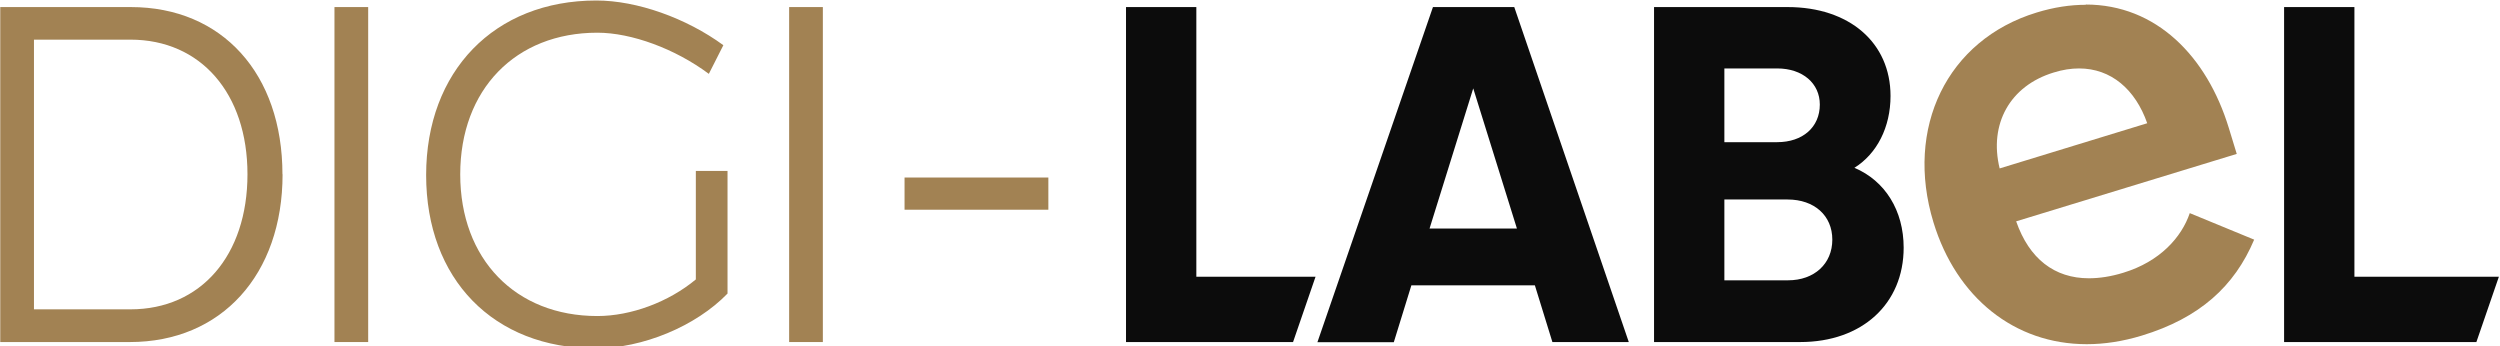
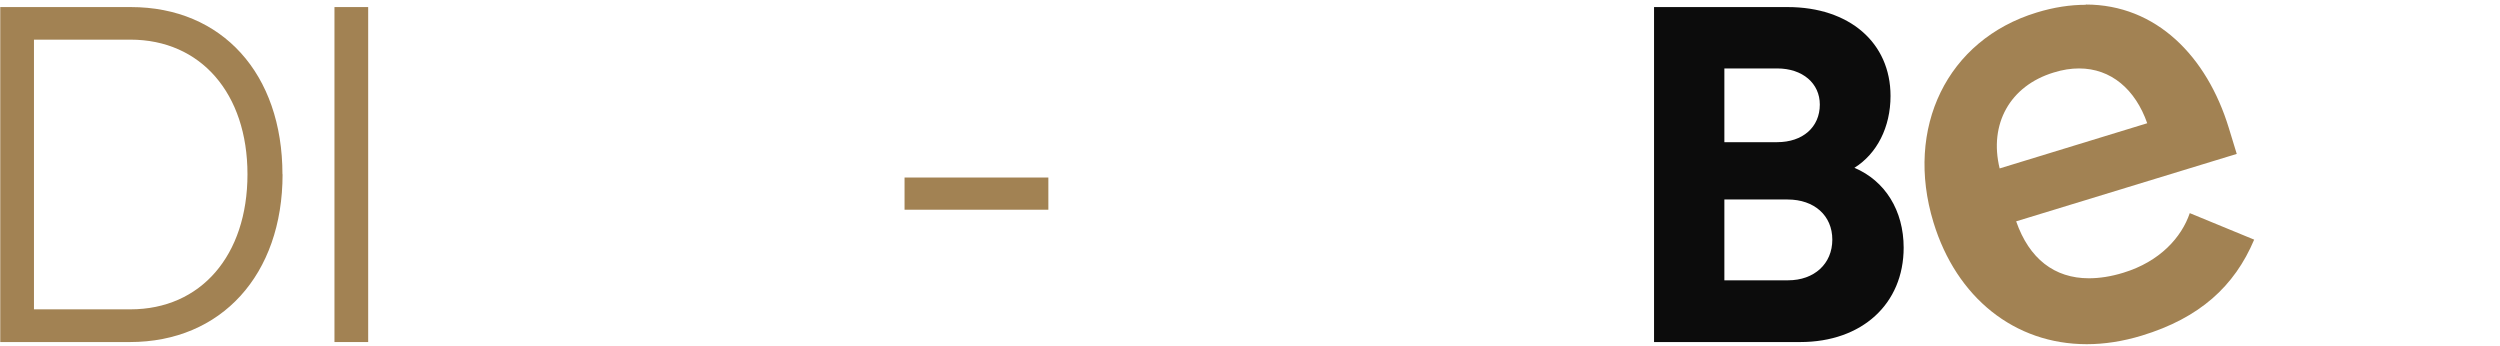
<svg xmlns="http://www.w3.org/2000/svg" viewBox="0 0 198 27.44">
  <defs>
    <style>.cls-1{fill:#a28253;}.cls-1,.cls-2{stroke-width:0px;}.cls-2{fill:#0c0c0c;}</style>
  </defs>
  <path class="cls-1" d="m22.38,13.8c0,7.96-4.85,13.29-12.09,13.29H.02V.56h10.34c7.24,0,12.01,5.29,12.01,13.25Zm-2.78,0c0-6.4-3.7-10.66-9.27-10.66H2.69v21.36h7.64c5.57,0,9.27-4.26,9.27-10.7Z" />
  <path class="cls-1" d="m26.49.56h2.67v26.53h-2.67V.56Z" />
-   <path class="cls-1" d="m47.23.04c3.22,0,7.12,1.39,10.06,3.54l-1.15,2.27c-2.67-1.99-6.13-3.26-8.83-3.26-6.48,0-10.86,4.5-10.86,11.22s4.38,11.22,10.86,11.22c2.67,0,5.65-1.11,7.8-2.9v-8.59h2.51v9.71c-2.51,2.59-6.72,4.34-10.46,4.34-8.08,0-13.41-5.49-13.41-13.72S39.15.04,47.23.04Z" />
-   <path class="cls-1" d="m62.5.56h2.67v26.53h-2.67V.56Z" />
-   <path class="cls-2" d="m104.19,21.92l-1.78,5.17h-13.23V.56h5.57v21.36h9.45Z" />
-   <path class="cls-2" d="m197.91,21.92l-1.78,5.17h-15.23V.56h5.57v21.36h11.45Z" />
-   <path class="cls-2" d="m121.57,22.6h-9.79l-1.39,4.5h-6.05L113.49.56h6.44l9.07,26.53h-6.05l-1.39-4.5Zm-1.43-4.5l-3.46-11.1-3.46,11.1h6.92Z" />
  <path class="cls-2" d="m150.77,19.61c0,4.46-3.3,7.48-8.19,7.48h-11.58V.56h10.58c4.89,0,8.15,2.82,8.15,7.04,0,2.47-1.07,4.57-2.86,5.69,2.43,1.03,3.9,3.38,3.9,6.33Zm-14.2-8.35h4.18c2.03,0,3.38-1.19,3.38-2.98,0-1.67-1.35-2.86-3.38-2.86h-4.18v5.85Zm8.55,7.72c0-1.91-1.43-3.18-3.54-3.18h-5.01v6.4h5.05c2.07,0,3.5-1.31,3.5-3.22Z" />
  <path class="cls-1" d="m165.19.38c-1.22,0-2.51.19-3.88.61-7.12,2.17-10.46,9.15-8.18,16.62,1.82,5.96,6.42,9.65,12.14,9.65,1.39,0,2.85-.22,4.36-.68,4.57-1.39,7.34-3.9,8.9-7.6l-5.1-2.1c-.65,1.92-2.37,3.84-5.26,4.72-.97.3-1.89.44-2.73.44-2.73,0-4.73-1.55-5.76-4.51l17.47-5.34-.63-2.06c-1.74-5.68-5.75-9.77-11.33-9.77Zm-6.82,12.95c-.85-3.49.8-6.53,4.29-7.59.71-.22,1.37-.32,2-.32,2.54,0,4.46,1.66,5.4,4.34l-11.69,3.58h0Z" />
  <path class="cls-1" d="m71.64,14.06h11.39v2.55h-11.39v-2.55Z" />
</svg>